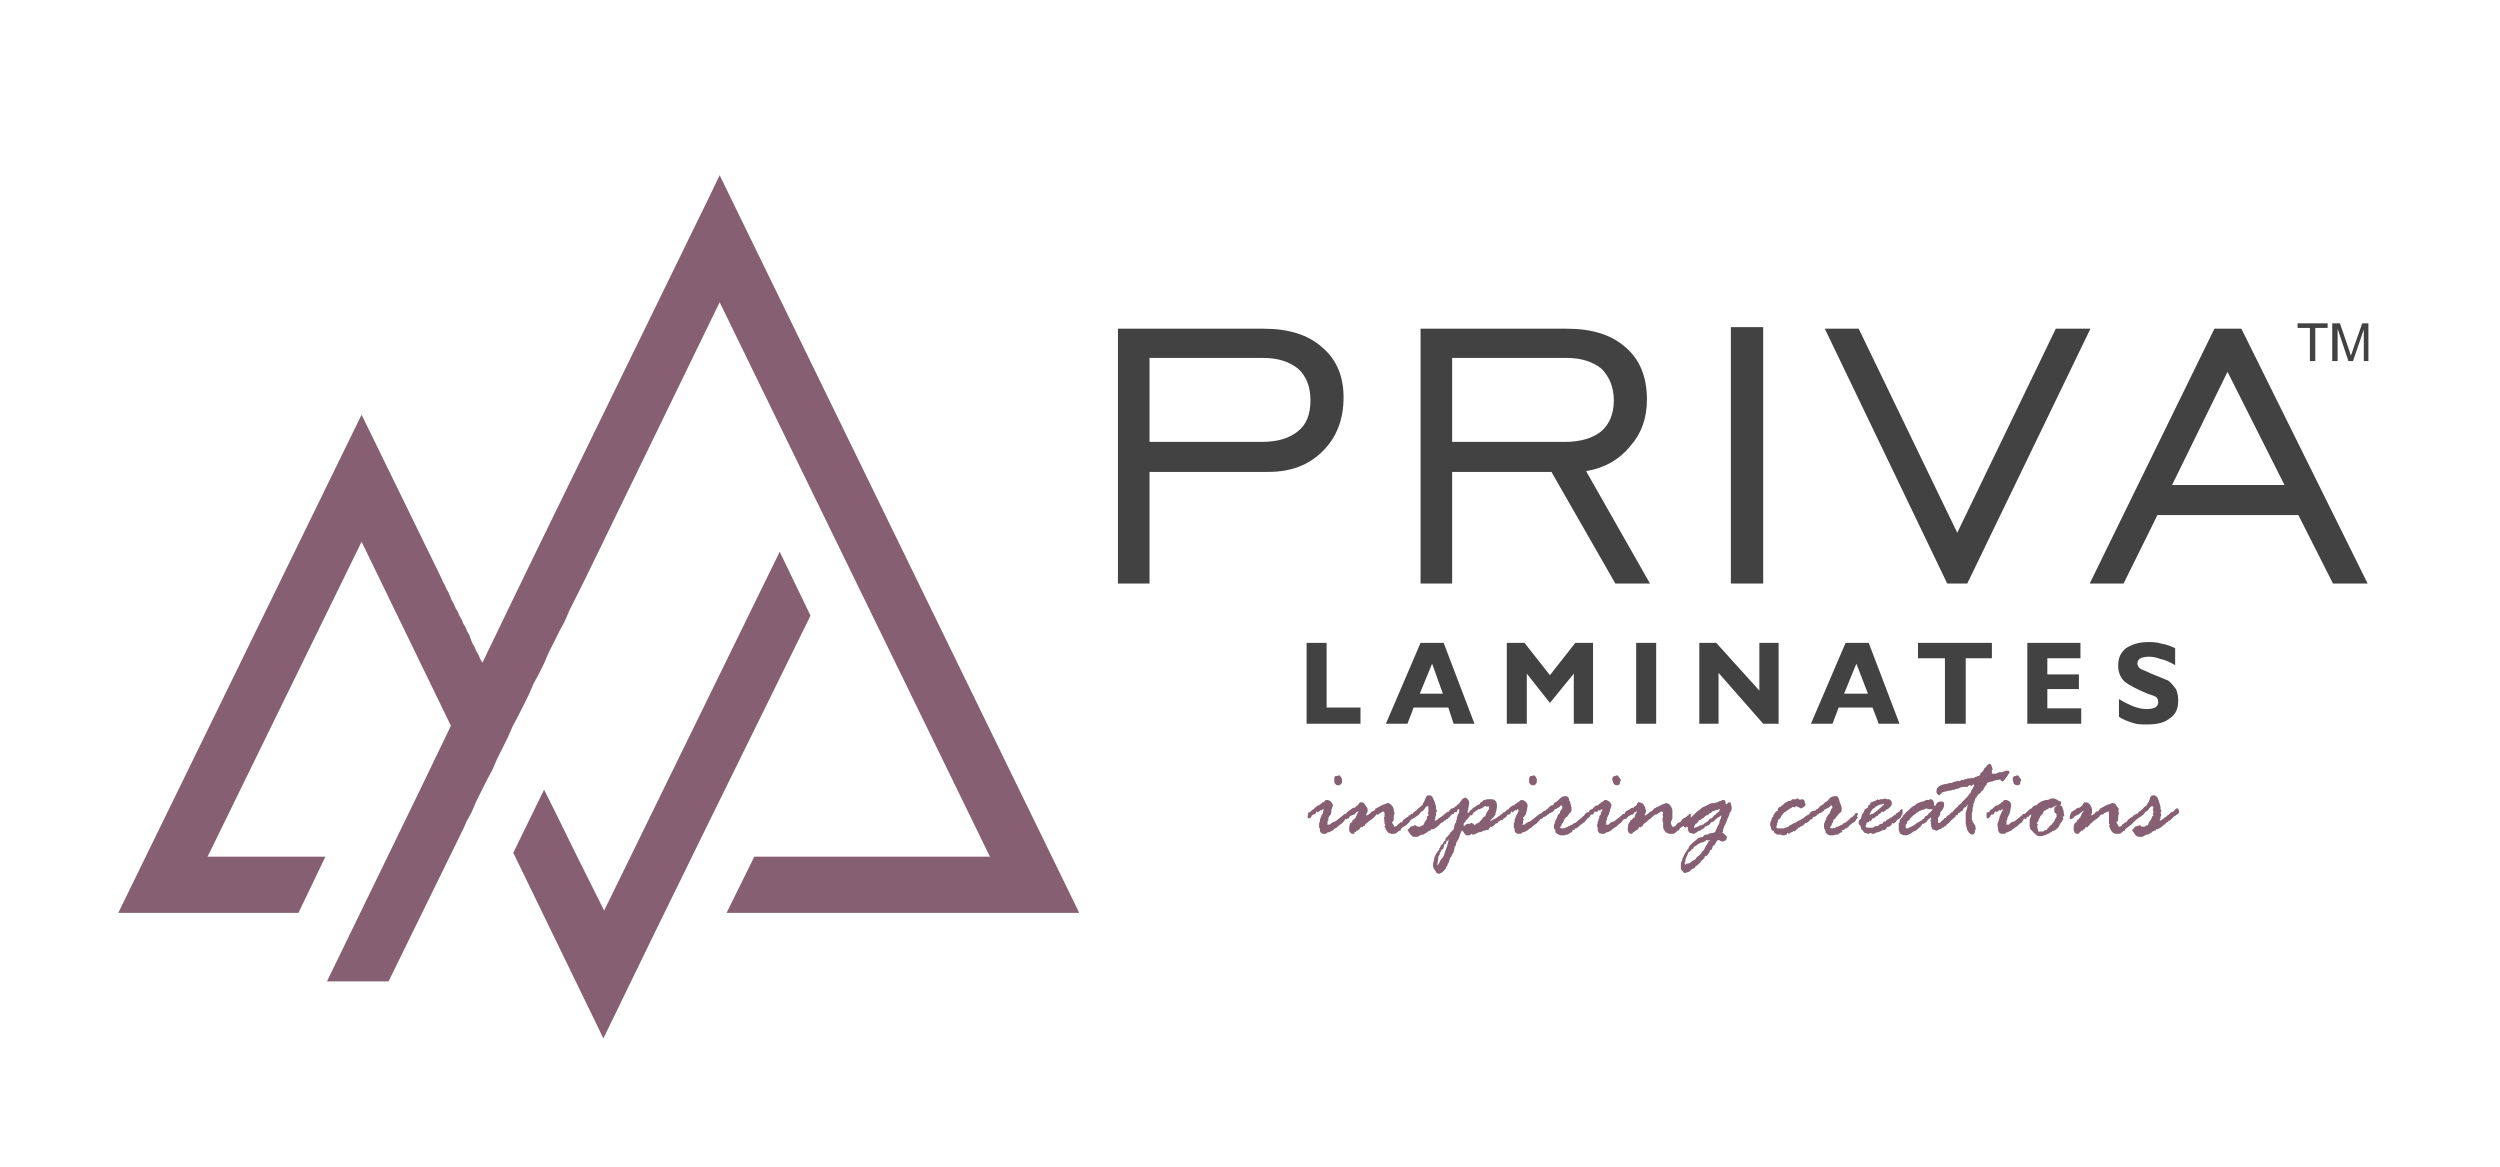
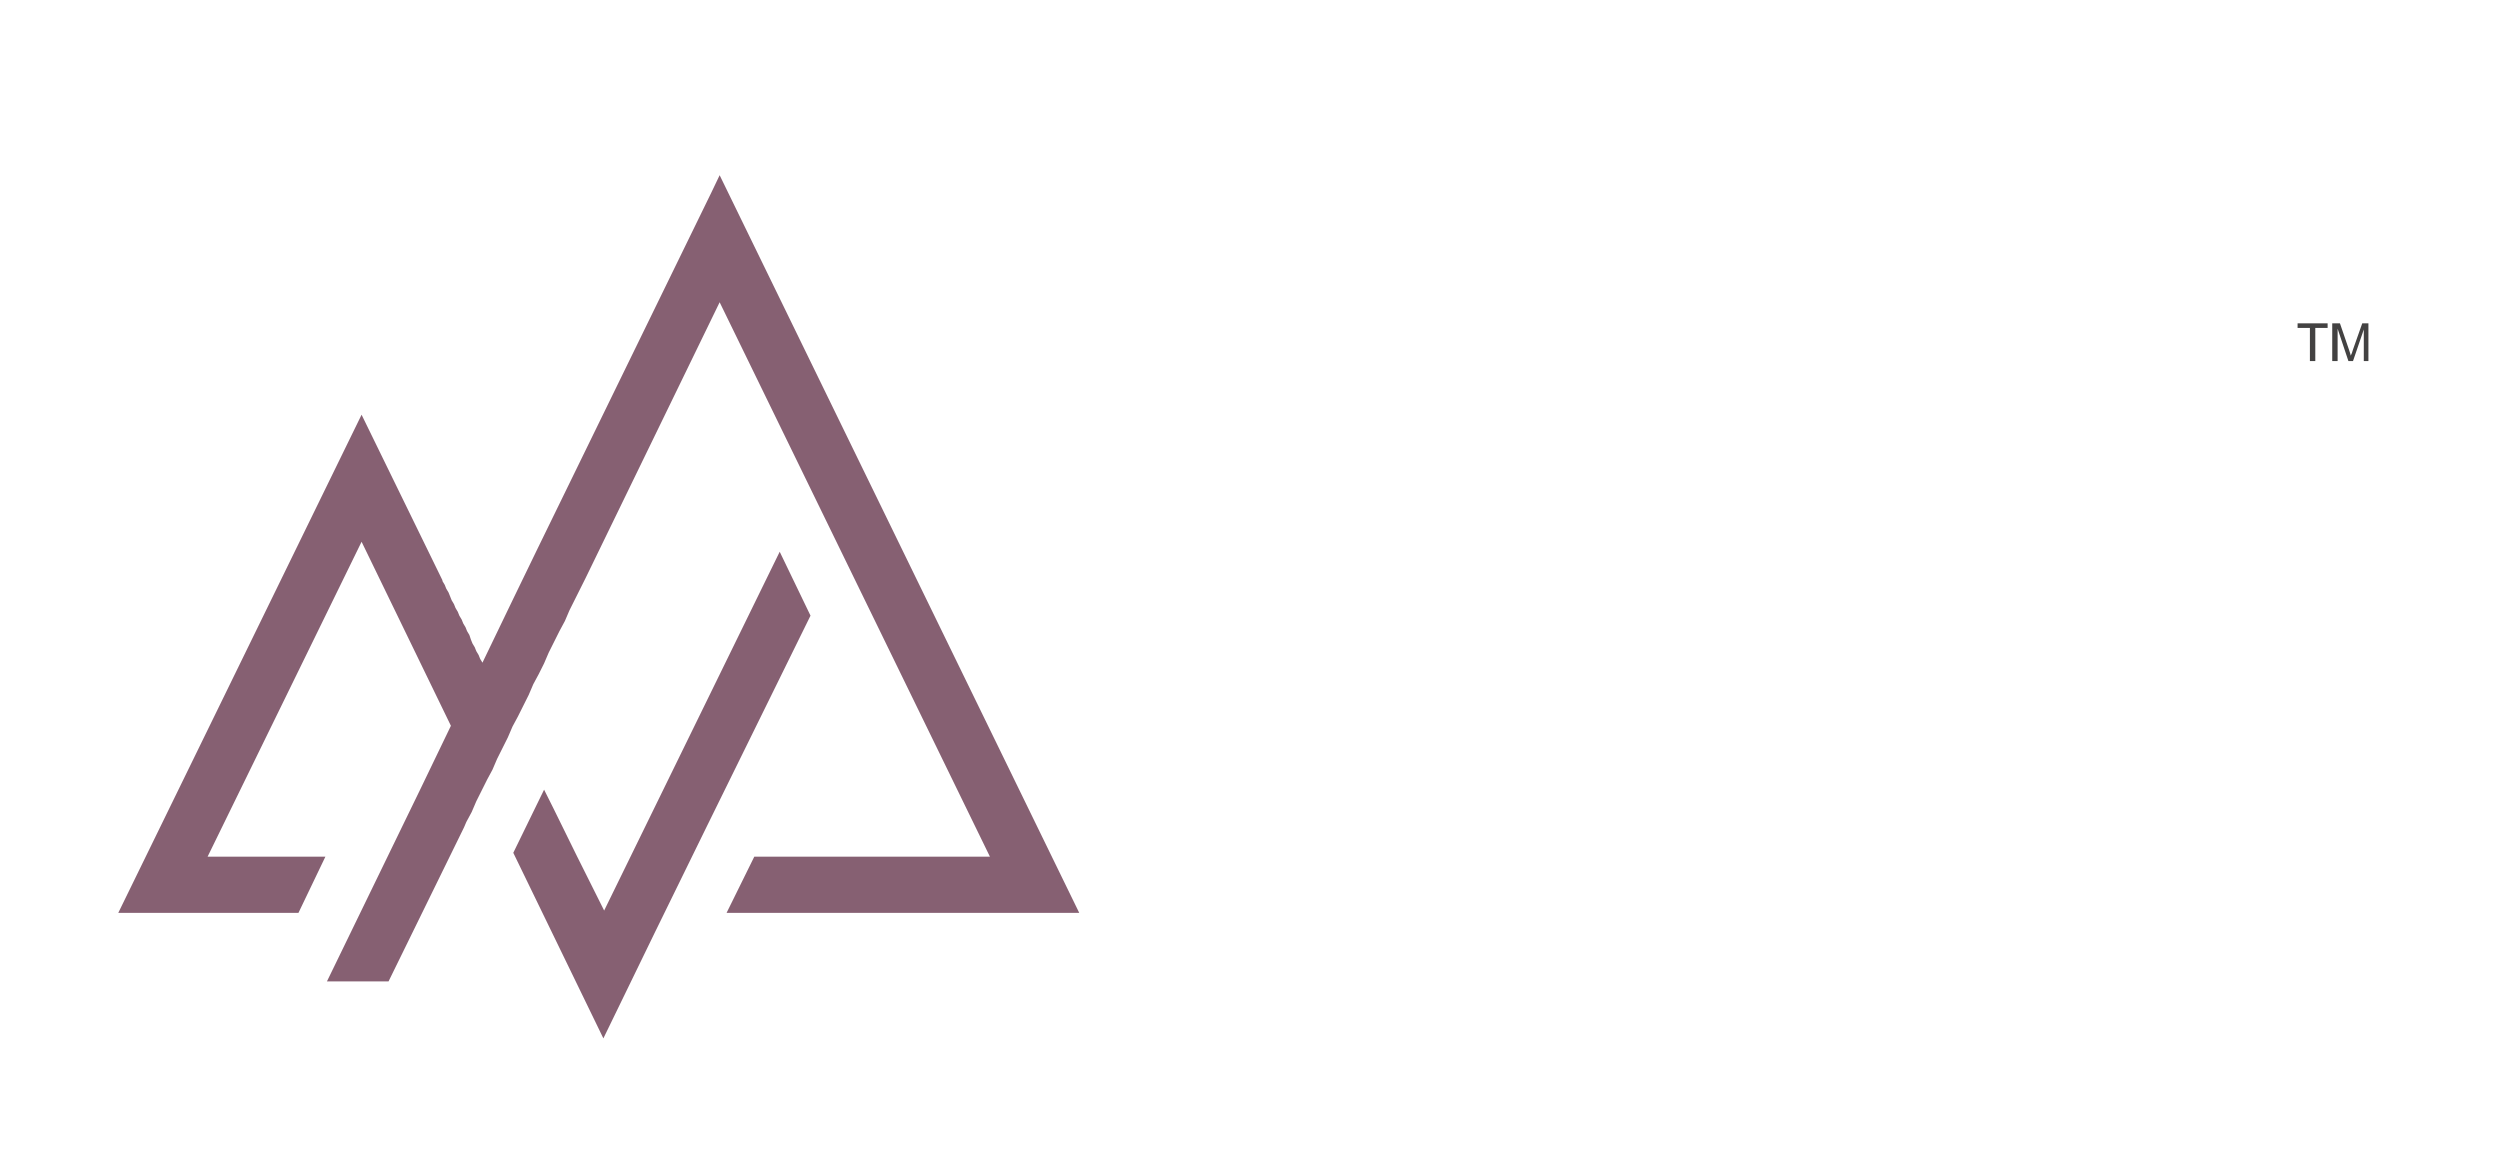
<svg xmlns="http://www.w3.org/2000/svg" xmlns:ns1="http://sodipodi.sourceforge.net/DTD/sodipodi-0.dtd" xmlns:ns2="http://www.inkscape.org/namespaces/inkscape" xml:space="preserve" width="750" height="350" version="1.1" style="clip-rule:evenodd;fill-rule:evenodd;image-rendering:optimizeQuality;shape-rendering:geometricPrecision;text-rendering:geometricPrecision" viewBox="0 0 750 350" id="svg19" ns1:docname="logo-header.svg" ns2:version="1.1.1 (3bf5ae0d25, 2021-09-20)">
  <ns1:namedview id="namedview21" pagecolor="#ffffff" bordercolor="#666666" borderopacity="1.0" ns2:pageshadow="2" ns2:pageopacity="0.0" ns2:pagecheckerboard="0" showgrid="false" ns2:zoom="0.23111111" ns2:cx="1499.2789" ns2:cy="-274.75962" ns2:window-width="1920" ns2:window-height="1017" ns2:window-x="-8" ns2:window-y="-8" ns2:window-maximized="1" ns2:current-layer="Layer_x0020_1" />
  <defs id="defs4">
    <style type="text/css" id="style2">
   
    .fil0 {fill:#434242}
    .fil1 {fill:#866072}
   
  </style>
  </defs>
  <g id="Layer_x0020_1" ns2:label="Layer 1" ns2:groupmode="layer">
    <g id="_1744852142496" transform="matrix(0.231,0,0,0.231,-135.643,-195.424)">
-       <path class="fil0" d="m 2284.077,1785.871 v -105 h 26 v 84 h 44 v 21 z m 147,-39 h 30 l -14,-39 z m -44,39 45,-105 h 30 l 40,105 h -27 l -7,-21 h -45 l -8,21 z m 157,0 v -105 h 23 l 33,42 33,-42 h 23 v 105 h -25 v -65 l -31,38 -30,-38 v 65 z m 168,0 v -105 h 26 v 105 z m 107,-66 v 66 h -25 v -105 h 22 l 56,62 v -62 h 25 v 105 h -20 z m 163,27 h 31 l -15,-39 z m -43,39 45,-105 h 30 l 40,105 h -27 l -8,-21 h -44 l -8,21 z m 174,0 v -85 h -35 v -20 h 96 v 20 h -34 v 85 z m 107,0 v -105 h 69 v 20 h -43 v 21 h 41 v 19 h -41 v 25 h 44 v 20 z m 119,-9 v -23 c 8,5 15,8 20,10 6,2 11,3 16,3 5,0 9,-1 11,-2 3,-2 4,-4 4,-7 0,-3 -1,-5 -2,-6 -2,-2 -6,-3 -12,-5 -14,-6 -24,-11 -30,-16 -6,-6 -8,-13 -8,-21 0,-9 3,-16 10,-22 8,-5 17,-8 29,-8 5,0 11,0 17,2 6,1 12,3 18,6 v 22 c -7,-4 -13,-7 -19,-8 -5,-2 -10,-3 -15,-3 -5,0 -9,1 -11,2 -3,2 -4,4 -4,7 0,2 1,4 3,6 3,2 6,3 11,5 1,1 2,1 4,2 10,4 17,7 22,9 4,3 7,7 10,11 2,4 3,10 3,15 0,10 -3,18 -11,23 -7,6 -17,8 -30,8 -6,0 -12,0 -18,-2 -6,-2 -12,-4 -18,-8 z" id="path7" />
-       <path class="fil0" d="m 2080.077,1419.871 h 146 c 21,0 36,-5 47,-14 11,-9 16,-22 16,-40 0,-17 -5,-31 -16,-41 -11,-9 -26,-14 -45,-14 h -148 z m -41,184 v -331 h 189 c 33,0 58,8 76,24 19,16 28,38 28,65 0,29 -9,52 -27,70 -18,18 -41,27 -71,27 h -154 v 145 z m 434,-184 h 147 c 20,0 36,-5 47,-14 10,-9 16,-22 16,-40 0,-17 -6,-31 -16,-41 -11,-9 -26,-14 -45,-14 h -149 z m -41,184 v -331 h 190 c 33,0 58,8 76,24 19,16 28,39 28,68 0,24 -7,44 -22,61 -14,17 -33,28 -57,32 l 83,146 h -45 l -83,-145 h -129 v 145 z m 403,0 v -333 h 42 v 333 z m 307,0 h -26 l -159,-331 h 44 l 128,265 128,-265 h 45 z m 266,-128 h 146 l -74,-147 z m -107,128 162,-331 h 35 l 164,331 h -45 l -45,-89 h -183 l -44,89 z" id="path9" />
      <path class="fil1" d="m 1521.81,1073.527 467,958 c -153,0 -305,0 -458,0 l 36,-73 h 306 l -351,-720 -174,358 v 0 l -7,14 -7,14 -7,14 -6,14 -7,13 -7,14 -7,14 -6,14 -7,14 -7,13 -6,14 -7,14 -7,14 -7,13 -6,14 -7,14 -7,14 -6,14 -7,13 -7,14 -7,14 -6,14 -7,13 -3,7 -98,200 h -80 l 121,-249 40,-83 -66,-136 -50,-103 -200,409 h 153 l -35,73 c -78,0 -156,0 -234,0 l 316,-647 105,215 v 1 l 3,5 2,5 3,5 2,5 2,5 3,5 2,5 3,5 2,5 3,5 2,5 3,5 2,5 3,5 2,6 2,5 3,5 2,5 3,5 2,5 3,5 40,-83 32,-66 225,-461 z m -151,1121 -117,-241 40,-82 12,24 31,63 35,70 228,-466 40,83 c -90,183 -180,365 -269,549 z" id="path11" />
      <path class="fil0" d="m 3587.077,1314.871 v -43 h -16 v -6 h 39 v 6 h -16 v 43 z m 29,0 v -49 h 10 l 12,35 c 1,3 2,6 2,7 1,-2 2,-4 3,-8 l 12,-34 h 8 v 49 h -6 v -41 l -14,41 h -6 l -14,-42 v 42 z" id="path13" />
-       <path class="fil1" d="m 2320.077,1861.871 v -3 -1 c 0,-2 0,-4 2,-4 1,0 2,0 4,-1 1,0 2,1 3,3 1,1 1,2 1,3 0,1 0,1 0,1 0,1 0,1 0,2 0,1 -1,2 -2,3 -1,1 -2,1 -3,1 -1,0 -2,0 -3,-1 -1,-1 -2,-2 -2,-3 z m 570,45 v -1 c 0,-1 1,-2 2,-4 1,-1 2,-3 4,-3 0,0 0,0 0,0 v -2 c 0,0 0,0 1,-2 1,-1 2,-1 3,-1 0,-1 1,-2 2,-2 1,-1 2,-2 3,-3 l 2,-1 c 3,-2 4,-2 5,-2 h 1 c 1,-2 2,-2 3,-2 1,0 2,0 2,0 0,1 0,1 0,1 0,0 1,-1 1,-1 1,0 1,-1 2,-1 1,0 2,1 4,2 1,-1 1,-1 2,-1 0,0 0,0 1,0 0,0 1,1 2,1 0,0 1,1 1,3 1,2 1,3 1,3 0,1 -1,2 -2,3 -2,1 -3,2 -4,2 -1,0 -1,-1 -2,-1 -1,-1 -3,-1 -4,-2 -1,1 -2,1 -3,2 v 0 l -1,-1 h -1 v 0 c 0,0 0,0 -1,1 0,0 -1,1 -2,1 0,0 -1,1 -1,1 -1,0 -1,1 -2,1 -1,1 -2,1 -2,2 -1,0 -2,1 -2,1 h -1 c 0,1 -1,2 -3,4 l -2,4 c 0,0 -1,1 -2,1 0,1 -1,1 -1,2 0,0 0,0 0,0 v 1 c 0,1 0,1 0,1 -1,1 -1,1 -1,1 v 2 l -1,3 c 0,2 2,2 4,2 h 1 4 c 1,0 2,0 2,-1 1,0 2,0 2,0 0,0 0,0 1,-1 h 1 1 c 0,-1 1,-2 4,-3 1,-1 2,-1 3,-2 2,0 3,-1 5,-3 h 1 c 0,0 1,0 2,-1 1,0 1,-1 2,-1 1,-1 2,-1 2,-1 0,0 1,-1 1,-1 1,-1 2,-2 4,-3 v 0 c 1,-1 1,-1 2,-1 v 0 c 1,0 1,0 1,-1 1,-1 1,-2 3,-3 2,-1 3,-1 3,-1 1,0 1,0 1,0 1,0 1,0 1,-1 0,0 1,-1 2,-1 1,-1 2,-1 3,-3 1,-1 2,-2 3,-2 l 1,-1 h 1 l 1,-2 c 3,-1 4,-3 6,-4 0,0 0,0 0,-1 1,0 1,0 1,-1 2,-2 5,-3 8,-3 3,0 4,2 5,6 v 1 c 1,1 1,3 2,5 1,2 1,4 1,4 0,2 0,3 -1,5 -1,0 -3,2 -6,6 v 0 c -1,1 -1,2 -2,3 -1,0 -2,1 -2,1 v 2 c 0,0 0,0 0,0 0,1 -1,1 -1,2 l -1,1 c 0,0 0,1 0,2 -1,0 -1,1 -1,1 -1,1 -1,1 -1,2 0,0 1,1 3,1 0,0 1,0 1,-1 l 2,1 c 0,0 0,-1 0,-1 1,0 1,0 2,-1 1,0 2,0 3,-1 0,0 1,0 2,-1 1,0 2,-1 3,-1 1,-1 1,-2 2,-2 1,0 2,-1 3,-1 0,-1 1,-2 2,-2 1,-1 2,-2 4,-4 2,-1 3,-2 3,-2 0,0 1,-1 2,-2 0,-1 1,-2 2,-2 1,0 2,0 2,1 0,1 0,2 -1,2 v 1 1 c 1,0 1,0 1,1 0,0 -1,0 -1,1 0,0 -1,1 -1,1 0,1 -1,1 -1,2 -1,1 -1,1 -2,2 0,0 -1,0 -2,1 -1,1 -2,2 -4,3 -1,2 -2,3 -3,3 -1,1 -1,1 -1,1 0,0 -1,0 -1,0 0,0 0,0 -1,0 0,0 0,0 0,1 l -1,1 c 0,0 -1,0 -1,0 v 0 h -1 c 0,0 -1,0 -1,1 l 1,1 v 0 c 0,0 0,1 -1,1 -1,0 -3,1 -5,3 h -3 l -2,1 c 0,0 -1,0 -1,0 h -1 -3 c 0,0 -1,0 -3,-1 -1,-1 -3,-2 -3,-3 0,-2 -1,-3 -1,-4 -1,-1 -1,-2 -1,-2 0,-3 0,-4 0,-5 1,-2 1,-2 1,-3 0,0 1,-1 1,-2 1,0 1,-1 1,-3 2,-3 3,-5 4,-5 0,-1 1,-2 1,-3 l 1,-1 c 0,-1 0,-1 0,-2 1,0 1,-1 1,-1 1,-1 1,-1 1,-1 0,-2 -1,-3 -2,-3 0,0 -1,1 -1,1 0,1 -1,1 -2,2 -1,0 -2,1 -2,1 -1,0 -1,1 -2,1 -1,0 -2,1 -2,2 l -2,1 c 0,1 -1,1 -1,1 0,0 -1,1 -3,1 0,0 0,0 -1,1 0,1 -1,1 -2,1 0,1 -1,1 -1,2 -1,0 -1,0 -2,1 h -2 c 0,1 0,1 -1,1 v 1 c 0,0 0,0 0,0 0,0 0,1 0,1 h -2 v 0 c -1,1 -2,2 -4,4 l -2,1 v 0 c 0,0 -1,0 -1,0 0,0 -1,0 -1,1 -2,2 -3,3 -4,3 0,0 -1,0 -2,1 l -1,1 h -1 c -1,0 -1,1 -1,1 0,0 0,1 -1,1 -1,1 -2,1 -2,2 0,0 -1,1 -1,1 l -2,-1 c 0,1 -1,2 -3,2 0,0 0,0 -1,1 -1,1 -1,1 -1,1 0,0 -1,0 -2,-1 v 0 c -1,0 -1,0 -1,1 0,1 0,1 -1,1 -1,0 -2,1 -3,1 v 0 c -1,0 -2,0 -3,0 0,-1 -1,-1 -1,-1 -2,0 -3,0 -3,0 -1,0 -1,0 -2,0 l -3,-2 c -1,0 -1,-1 -1,-2 l -1,-1 c -2,0 -3,-2 -3,-5 l -1,-2 c 0,0 0,-1 0,-1 0,-1 0,-1 0,-2 1,-2 1,-3 2,-5 0,-2 1,-3 2,-3 z m 485,-15 1,-2 c 0,-1 1,-1 1,-2 1,0 1,-2 2,-4 0,-2 1,-3 2,-4 0,-1 2,-1 3,-1 1,0 2,0 3,1 1,0 3,3 4,7 1,4 2,6 2,8 0,1 0,1 0,2 1,1 1,2 1,3 0,1 -1,1 -1,1 l 1,4 -1,2 v 2 c -1,1 -1,2 -1,2 0,0 0,1 0,1 3,-1 4,-2 5,-3 0,0 1,-1 1,-1 1,0 2,-1 3,-2 l 1,-1 c 1,0 1,-1 2,-1 0,-1 0,-1 1,-1 0,-1 1,-1 2,-2 0,0 2,-1 3,-1 l 1,-1 c 0,-1 1,-2 3,-3 1,0 1,0 1,0 1,0 1,0 1,1 1,1 1,2 1,3 0,1 0,2 -1,3 -2,1 -2,1 -3,2 0,0 -1,1 -2,1 0,0 -1,1 -3,3 l -1,1 -1,1 c 0,0 -1,1 -2,1 0,0 -1,0 -1,1 0,0 -1,1 -2,1 -1,1 -2,2 -2,3 h -2 c 0,1 -1,2 -1,2 -1,0 -2,1 -2,1 0,1 -1,1 -1,1 v 0 c -2,1 -3,2 -4,2 h -2 v 1 c 0,1 -1,1 -2,1 -2,1 -3,1 -3,2 l -2,1 c -1,1 -2,1 -3,2 h -1 c -1,0 -2,0 -3,1 -2,1 -3,2 -4,2 -3,0 -6,0 -7,-1 -1,-1 -2,-2 -3,-3 0,-1 -1,-2 -2,-3 0,-1 -1,-1 -1,-1 0,-1 1,-1 1,-2 1,0 1,-1 2,-2 0,-1 2,-2 4,-2 0,0 1,0 2,-1 0,0 1,0 1,0 1,0 1,0 2,1 0,0 0,1 1,1 l 1,-1 c 0,1 1,1 1,1 1,0 3,-1 4,-2 v 0 h 1 c 0,0 1,-1 1,-1 l 1,-3 3,-4 v -1 c 0,0 0,0 1,-1 v -1 c 0,-1 0,-1 1,-1 0,0 1,-1 1,-1 l -1,-1 c 0,-1 0,-1 0,-1 l 1,-2 -1,-2 h 1 c -1,-1 -1,-1 -1,-2 l 1,-2 c 0,0 0,0 -1,-1 0,-1 0,-1 0,-1 -1,0 -2,0 -4,2 -1,2 -2,3 -3,4 0,0 -1,1 -2,1 -1,1 -1,2 -2,2 0,1 -1,1 -1,2 l -6,4 -4,3 -3,3 -4,4 -2,1 c 0,1 -1,1 -1,1 l -4,3 c 0,1 0,1 0,2 h -2 v 0 c -1,1 -2,2 -3,3 l -2,1 c 0,0 0,0 -1,0 h -2 -1 c -1,0 -1,0 -2,0 -1,-1 -2,-1 -2,-1 -1,-1 -2,-1 -3,-3 -1,-2 -2,-3 -2,-4 0,0 0,0 0,-1 -1,0 -1,-1 -1,-1 0,0 0,0 1,-1 v 0 c 0,-1 0,-1 -1,-2 0,0 0,-1 0,-2 0,0 0,-1 0,-2 0,0 0,0 0,-1 0,0 0,0 0,0 0,-1 0,-1 0,-1 v -4 -2 -2 c 0,-1 0,-2 -1,-2 -1,0 -1,0 -2,1 h -1 c -1,1 -2,1 -3,2 0,0 -1,1 -1,1 -1,0 -1,0 -2,0 l -1,1 c 0,0 -1,0 -1,1 0,0 -1,1 -3,3 -2,1 -4,3 -6,4 -1,2 -2,2 -3,3 -1,0 -1,0 -1,2 0,0 -1,0 -2,1 0,0 0,0 -1,2 -1,-1 -2,-1 -2,-1 0,0 -1,1 -1,2 -1,1 -1,1 -3,2 0,0 0,0 0,1 h -1 -1 c 0,0 0,0 -1,1 0,1 -1,1 -1,1 -1,2 -2,2 -2,2 0,0 -1,0 -1,0 -1,0 -1,0 -2,0 0,-1 -1,-1 -2,-2 0,-2 -1,-3 -1,-3 0,-6 1,-10 4,-10 v -1 0 c 0,-1 0,-1 1,-2 1,0 1,-1 2,-1 0,-1 1,-2 1,-2 h 1 c 0,0 0,-1 0,-2 0,0 1,0 1,-1 0,0 0,0 0,-1 0,0 1,-1 1,-2 1,-1 2,-2 2,-2 l -1,-1 c -1,2 -2,2 -2,2 -1,1 -2,1 -3,3 h -1 c -2,1 -4,2 -4,2 -1,1 -2,1 -2,2 0,1 0,1 -1,1 0,0 -1,0 -2,1 v 0 c -2,0 -2,-1 -2,-3 l 1,-4 c 1,-2 2,-3 4,-4 2,-1 3,-2 4,-3 2,-1 3,-1 4,-1 l 1,-1 c 1,-1 3,-2 3,-3 1,-2 2,-3 3,-3 3,0 5,1 7,4 1,2 2,4 2,5 v 2 c 0,1 0,2 0,3 -1,1 -1,2 -1,2 0,1 0,1 0,1 1,0 1,0 2,-1 0,0 1,0 2,-1 0,0 1,-1 1,-1 0,-1 1,-2 3,-2 1,-1 2,-1 2,-2 h 1 v -2 c 2,0 3,-1 3,-1 1,-1 1,-1 2,-1 1,-1 2,-1 3,-2 h 1 l 1,-1 c 0,0 1,0 1,0 1,0 2,-1 3,-1 1,0 1,-1 2,-1 3,0 5,1 6,4 2,2 3,4 3,5 l -1,1 1,3 v 0 l -1,4 v 2 c 0,2 0,4 -1,5 -1,0 -1,0 -1,1 v 1 l 2,3 c 0,1 1,2 1,2 l 3,-1 c 0,0 1,-1 1,-2 1,0 2,-1 3,-2 0,0 1,-1 1,-1 h 1 v 0 c 1,0 1,0 1,0 0,-1 0,-1 1,-2 0,-1 1,-2 2,-2 1,-1 2,-2 4,-3 h 1 v -1 c 0,0 1,-1 1,-1 0,0 0,0 0,0 0,0 0,0 0,0 v 0 0 h 1 l 1,-1 c 1,-1 1,-1 2,-1 0,0 0,0 0,0 h 1 c 0,0 1,-1 1,-2 l 3,-2 c 1,-1 3,-2 4,-4 2,-1 3,-3 4,-3 z m -116,30 -4,3 c 0,0 0,0 -1,0 0,0 -1,0 -2,1 0,1 -1,1 -1,1 h -1 c -1,1 -2,2 -3,2 -1,0 -1,0 -2,1 -1,0 -2,1 -2,1 -1,0 -2,0 -2,0 0,1 -1,1 -3,1 h -1 c -1,0 -2,0 -2,0 0,0 -1,0 -1,0 -1,-1 -1,-1 -2,-1 0,0 -1,-1 -1,-1 -1,-1 -2,-2 -2,-2 -1,0 -1,0 -1,-1 l -1,-1 c -1,-1 -2,-2 -3,-3 -1,-2 -1,-3 -1,-4 v -1 -1 -2 c 0,0 0,-1 0,-1 v -3 l 2,-6 c 0,-1 0,-1 0,-1 -1,0 -1,1 -2,1 0,0 -1,1 -1,1 0,1 0,1 -1,1 h -1 c 0,0 0,0 -1,1 0,1 -1,2 -1,2 -1,0 -2,-1 -2,-1 v -1 c 0,1 0,1 -1,2 0,1 0,2 -1,2 0,1 -1,1 -1,2 0,0 -1,1 -3,2 -1,1 -2,2 -3,3 -1,1 -2,1 -3,2 l -3,2 -1,1 c 0,0 0,0 -1,1 -1,0 -2,1 -3,1 l -1,1 c 0,0 -1,0 -2,0 0,0 -1,1 -1,1 -1,1 -1,1 -2,1 h -1 -2 c 0,0 -2,0 -3,-1 -1,-1 -2,-3 -2,-4 v 0 -1 c 0,-1 0,-1 0,-2 0,-1 -1,-1 -1,-2 l 1,-1 h -1 c 0,-2 0,-2 1,-3 0,0 0,-1 0,-1 0,-1 0,-2 1,-2 v -2 c 0,-1 0,-1 1,-1 0,-1 0,-2 0,-3 l 1,-1 v -1 c 1,-1 1,-1 1,-2 0,-1 1,-1 1,-2 1,-1 1,-1 1,-2 0,0 0,-1 -1,-1 0,0 -1,1 -2,2 l -2,-1 c 0,0 0,1 0,1 0,0 -1,0 -1,1 -1,0 -1,0 -2,1 v 0 l -1,-1 h -1 c 0,0 0,1 -1,2 0,1 -1,2 -2,2 h -2 c 0,1 -1,1 -1,2 0,1 -1,1 -2,2 0,1 -1,1 -1,1 -2,0 -2,-1 -2,-3 v -3 -1 l 1,-1 h 1 c 0,0 1,0 2,-1 v -1 c 1,-1 2,-2 3,-2 l 1,-1 c 1,-1 1,-1 1,-1 1,0 1,-1 2,-2 1,0 2,-1 2,-1 1,0 1,0 2,0 0,0 1,-1 2,-2 1,0 2,-1 2,-2 h 1 c 1,-1 2,-1 2,-2 1,-1 2,-1 3,-1 2,0 3,1 5,2 2,2 2,4 2,5 l -1,6 c -1,5 -2,7 -3,8 v 1 c -1,1 -1,1 -1,2 v 1 c 0,1 0,1 -1,2 0,0 0,0 0,0 v 3 c 0,1 0,2 -1,2 0,0 0,0 0,0 1,0 1,0 3,0 h 1 l 2,-2 c 0,0 1,0 1,-1 1,0 2,-1 4,-1 l 10,-8 c 1,-2 2,-2 3,-2 1,0 1,0 1,0 v 0 c 1,-2 2,-2 2,-2 1,-1 2,-1 2,-2 1,-1 2,-2 4,-3 1,0 1,-1 2,-2 1,-1 2,-1 3,-2 1,0 2,0 3,-1 0,-1 2,-2 5,-4 3,-1 5,-2 7,-2 0,0 1,0 2,0 0,0 1,-1 2,-1 0,0 1,0 2,-1 0,0 1,0 1,0 h 3 c 1,1 2,1 3,1 0,1 0,1 1,1 1,1 2,1 4,2 1,0 1,1 1,3 -1,1 -1,2 -1,2 0,0 0,1 2,1 0,1 1,2 1,3 l 1,3 1,7 h -1 c 0,1 -1,1 -1,1 l 1,2 -1,2 c 0,1 0,1 -1,1 0,1 0,1 0,1 l -1,1 c 0,0 0,1 -1,1 0,1 0,2 -1,2 0,1 0,1 -1,2 0,0 0,1 0,1 -1,0 -1,1 -1,1 0,0 -1,0 -1,1 z m -25,2 v 1 1 h 1 1 c 1,0 2,0 2,0 2,0 3,0 4,-1 1,-1 2,-1 3,-1 0,0 1,-1 1,-2 1,0 1,-1 1,-1 h 1 v 0 c 0,-1 1,-2 2,-3 1,0 2,-1 2,-2 1,-1 1,-1 2,-2 0,0 1,-1 1,-2 l 1,-1 c 0,0 0,0 0,-1 l 2,-3 c 0,-1 0,-2 0,-3 0,-1 -1,-2 -2,-2 -1,-1 -1,-2 -1,-4 0,-1 0,-3 1,-4 2,-1 2,-1 2,-2 0,0 0,0 0,0 0,0 -1,0 -2,1 0,0 -2,1 -6,3 -1,-1 -1,-1 -2,-1 0,0 0,0 0,1 -1,0 -1,1 -1,1 h -1 c -1,0 -1,1 -2,1 0,1 -1,1 -2,1 l -1,1 c 0,1 0,2 -1,3 l -1,1 c -1,1 -1,1 -2,2 l -2,4 c 0,1 -1,2 -1,3 0,0 0,1 -1,1 0,0 -1,1 -1,1 0,0 1,1 1,1 0,0 1,1 1,1 l -1,1 v 3 z m -32,-62 -1,-3 v -1 c 0,-2 1,-4 3,-4 0,0 1,0 3,-1 1,0 2,1 3,3 1,1 2,2 2,3 0,1 0,1 0,1 -1,1 -1,1 -1,2 0,1 0,2 -1,3 -1,1 -2,1 -3,1 -1,0 -2,0 -3,-1 -2,-1 -2,-2 -2,-3 z m -57,-5 h 1 l 1,-1 v 0 l 1,1 v 0 c 1,0 3,-1 3,-1 2,-1 2,-1 3,-1 1,-1 1,-1 1,-1 0,0 1,0 1,0 h 1 c 0,0 1,-1 2,-2 0,-2 1,-3 2,-3 1,-1 2,-2 3,-4 0,-1 0,-1 1,-2 0,0 0,0 0,0 1,0 2,-1 2,-2 2,-2 3,-3 4,-3 1,0 2,1 3,4 l 1,3 c 0,0 0,1 -1,1 0,1 0,2 0,2 0,1 0,2 0,2 0,0 0,0 0,1 0,0 0,0 1,0 0,0 1,0 2,0 v 0 c 1,0 1,0 2,0 0,0 1,0 2,-1 1,0 2,-1 3,-1 0,0 1,0 2,0 h 1 v 0 c 0,0 1,0 2,-1 0,0 2,0 3,-1 h 2 v 0 c 2,0 3,1 3,2 0,1 -1,1 -1,2 -1,1 -1,2 -2,3 l -3,4 c -1,2 -3,3 -4,3 0,0 -1,-1 -2,-2 0,-1 0,-1 0,-1 -1,0 -1,1 -2,1 0,0 -1,0 -1,0 -1,0 -2,0 -5,1 l -2,1 c 0,0 0,0 -1,0 l -4,1 c -2,0 -3,2 -3,4 0,0 -1,0 -1,0 l -4,7 c -1,0 -2,1 -2,2 l -1,1 c 0,0 -1,0 -1,1 -1,0 -1,1 -2,1 l -1,2 c -1,1 -1,2 -2,2 0,1 -1,2 -1,3 0,1 -1,2 -1,2 0,0 0,0 0,1 v 1 c -1,0 -1,1 -1,2 v 1 c -1,3 -1,4 -1,4 0,0 0,1 0,1 v 1 c 0,1 0,2 -1,4 v 1 4 c 0,0 0,1 0,2 0,1 0,1 0,1 0,1 1,3 2,5 2,2 3,4 3,8 0,1 -1,1 -1,2 0,0 0,1 0,2 0,0 -1,1 -1,2 -1,1 -2,1 -2,1 -3,0 -5,-2 -7,-6 -1,-4 -2,-7 -2,-8 v -3 -2 -7 -2 l 2,-7 v -2 c 0,0 0,-1 1,-1 0,-1 0,-1 0,-1 -1,0 -1,1 -1,1 -1,1 -2,2 -2,2 l -1,1 c 0,0 0,0 -1,0 0,0 -1,1 -2,4 -2,0 -2,1 -3,2 -1,1 -2,1 -3,1 v 1 c 0,1 -1,2 -2,2 h -1 c 0,2 -1,3 -2,3 -1,1 -2,2 -3,3 v 0 c -1,1 -2,1 -2,2 0,0 -1,1 -2,2 l -1,1 c -1,0 -2,1 -2,2 0,0 -1,1 -2,1 0,0 -1,1 -2,2 -1,0 -1,0 -2,0 v 1 c -1,1 -2,1 -3,1 -1,1 -2,1 -2,1 -1,1 -1,1 -1,1 -2,0 -2,0 -3,-1 -1,0 -2,0 -3,-1 0,0 0,0 -1,-1 0,0 0,0 0,-1 -1,-1 -1,-2 -1,-3 v -1 c 0,0 0,-1 0,-1 0,0 -1,-1 -1,-1 0,0 1,0 1,0 0,0 0,-1 0,-1 0,0 0,0 0,-1 0,0 -1,0 -1,0 l 1,-4 c 0,-1 0,-1 0,-1 -1,0 -1,0 -2,1 0,1 -1,1 -1,1 -1,0 -1,1 -2,2 0,0 0,1 -1,1 v 1 c -1,0 -1,0 -2,1 0,0 -1,0 -1,1 h -1 -1 c -1,0 -1,1 -1,2 -1,0 -1,1 -2,2 l -6,5 c -1,0 -2,1 -3,1 l -1,1 c -4,3 -7,4 -9,4 -1,0 -3,0 -5,-1 -2,-1 -3,-2 -3,-3 l -1,-3 c 0,-1 0,-2 0,-3 0,-1 0,-2 0,-2 v 0 -3 c 0,-1 0,-1 1,-1 v -2 c 0,0 0,-1 1,-3 1,-1 2,-2 2,-2 l 1,-1 c 0,-1 0,-2 1,-2 1,-1 2,-2 2,-2 1,-1 1,-2 3,-3 l 2,-2 c 2,-2 4,-4 6,-5 1,0 1,-1 2,-1 1,-1 2,-2 4,-3 1,0 2,-1 3,-1 2,-1 3,-1 3,-1 h 1 c 0,0 2,-1 4,-2 h 1 c 0,0 0,0 1,0 v 0 h 2 c 0,-1 0,-1 1,-1 3,0 5,3 5,7 0,1 0,2 1,2 0,0 1,-1 2,-3 1,-2 3,-3 6,-3 3,0 4,1 4,4 0,4 -2,7 -5,10 0,1 0,1 0,2 l -1,3 v 0 c 0,0 -1,1 -1,1 -1,1 -1,2 -1,2 v 2 2 c 0,1 0,2 1,2 1,0 3,-1 3,-2 1,-1 2,-1 2,-2 h 1 c 0,-1 1,-1 1,-2 l 2,-1 c 1,0 1,0 1,-1 0,-1 1,-1 2,-2 1,0 2,-1 3,-2 1,-2 1,-2 2,-2 0,0 1,0 1,0 v 0 c 0,-1 0,-1 2,-3 1,-1 2,-2 3,-3 0,0 1,-1 1,-1 h 1 c 0,-1 0,-2 1,-2 l 1,-1 v 0 l 1,-1 v 0 h 1 c 0,-1 1,-2 2,-3 1,-1 3,-3 6,-6 3,-4 5,-6 5,-7 0,-1 1,-2 2,-4 1,-2 2,-3 2,-4 0,-1 0,-1 -1,-1 l -3,2 c 0,-1 -1,-1 -2,-1 -1,0 -1,1 -2,1 0,1 0,1 0,1 h -2 -3 c -3,0 -6,1 -7,2 l -4,1 v 0 c -1,0 -1,0 -2,1 h -2 c -2,1 -3,1 -4,1 0,0 0,0 -1,0 l -8,2 c -1,0 -2,2 -4,4 h -1 c 0,0 -1,-1 -2,-2 -1,-1 -1,-2 -1,-3 0,-6 5,-9 14,-10 l 3,-1 v 0 h 1 v 0 c 1,0 1,0 2,0 1,-1 2,-1 5,-2 l 3,-1 1,1 c 0,0 1,-1 2,-1 0,0 1,-1 3,-1 1,0 2,0 3,-1 h 1 c 0,0 1,0 1,0 1,-1 2,-1 3,-1 0,0 0,0 1,0 z m -59,52 c 0,-1 1,-2 2,-3 1,0 2,-1 2,-1 1,-1 2,-3 4,-4 2,-2 3,-4 3,-4 0,0 0,0 0,0 h -1 v 0 h -2 -1 -1 -1 l -2,-1 c -1,0 -2,1 -2,1 -1,0 -2,1 -4,1 -1,1 -3,1 -4,2 -2,1 -3,2 -3,2 -1,1 -2,2 -4,3 -1,1 -2,2 -3,3 -1,1 -2,2 -2,2 v 1 c -1,1 -1,1 -2,1 -1,1 -1,1 -1,2 0,1 0,2 -1,2 -1,1 -1,2 -1,2 0,3 0,4 2,4 0,0 1,0 2,-1 2,0 2,-1 3,-1 0,0 0,0 1,-1 h 1 c 1,-1 1,-1 1,-1 0,0 1,0 1,0 0,-1 1,-1 1,-1 1,-1 2,-1 2,-2 1,0 2,-1 4,-2 l 2,-1 c 1,-1 2,-1 2,-2 0,0 1,0 2,-1 z m -77,-12 2,-1 c 1,0 2,-1 2,-2 0,-1 1,-3 3,-3 v -2 c 1,-1 4,-2 7,-3 1,-1 2,-1 2,-1 0,-1 0,-1 0,-1 l 2,1 c 0,0 1,0 2,-1 1,0 2,0 3,0 l 4,-1 c 0,0 0,1 1,1 1,0 2,0 3,0 1,0 2,1 3,2 1,1 1,2 1,3 0,2 0,3 -2,5 -2,2 -3,3 -4,3 -1,1 -2,1 -2,2 -1,0 -1,0 -2,1 0,0 -1,1 -1,1 0,0 -1,0 -1,-1 0,0 0,0 0,0 -1,0 -2,1 -3,3 h -1 c -1,1 -2,1 -2,2 0,1 -1,1 -2,1 -2,2 -3,3 -4,3 0,0 0,0 -1,0 0,0 -1,1 -1,1 0,1 0,1 -1,2 l -1,1 -1,-1 -1,2 c -1,0 -2,0 -3,1 0,1 0,1 0,2 -1,1 -1,2 -1,2 0,2 2,2 4,2 h 4 c 1,0 2,0 3,-1 1,-1 2,-1 3,-1 0,0 1,0 2,0 v 0 c 1,-1 1,-1 2,-2 1,-1 2,-1 3,-1 h 1 c 0,-1 0,-2 1,-2 v 0 c 1,-1 1,-1 1,-1 h 2 v 0 c 1,-1 1,-2 3,-3 1,0 1,0 2,-1 0,0 1,-1 1,-1 1,0 2,0 2,-1 1,0 1,-1 2,-1 1,-1 1,-1 2,-2 0,0 0,0 0,0 1,0 1,0 1,1 0,0 0,0 0,0 0,0 1,0 1,0 0,0 0,0 -1,-1 v 0 c 0,-1 1,-2 2,-2 l 3,-2 c 0,-1 1,-2 1,-2 1,0 1,-1 1,-1 1,0 1,0 1,0 1,0 1,0 1,1 v 2 2 c 0,1 0,1 0,2 -1,0 -1,1 -2,2 0,1 0,2 -1,2 v 0 c -1,1 -2,2 -2,2 -1,0 -1,0 -2,1 l -2,3 c -1,0 -1,1 -2,1 0,1 -1,1 -1,1 v -1 c 0,0 0,0 -1,0 0,0 -1,1 -1,1 0,1 0,1 -1,2 -1,1 -2,1 -3,2 v 0 h -2 c 0,0 -1,1 -1,2 0,1 -1,1 -2,2 -2,0 -2,0 -3,0 0,1 0,1 -1,1 0,0 -1,0 -2,1 l -7,2 c 0,1 -1,1 -1,1 h -2 c 0,0 -1,0 -1,0 0,-1 -1,-1 -1,-1 h -1 c -1,1 -2,1 -3,1 -1,0 -1,0 -2,-1 -1,0 -1,0 -1,0 -2,0 -3,-2 -4,-4 h -1 c 0,0 -1,-2 -2,-6 0,0 -1,0 -1,-1 -1,0 -1,0 -1,-1 0,-3 0,-4 1,-5 1,-1 2,-1 2,-2 l 1,-4 c 0,0 0,-1 1,-2 l 2,-3 c 0,0 0,-1 1,-3 z m 17,-5 -1,1 c 0,0 -1,0 -2,1 -1,1 -2,2 -3,2 -1,1 -2,2 -3,4 -1,2 -2,4 -2,4 0,0 1,0 1,0 l 3,-1 c 1,0 2,-1 3,-2 0,0 2,-1 3,-2 l 1,-1 c 0,0 1,-1 1,-1 1,-1 2,-1 2,-2 h 1 c 1,-2 2,-3 3,-3 1,0 1,-1 1,-1 0,0 0,-1 -1,-1 -1,0 -1,0 -2,1 h -2 c 0,0 -1,0 -2,1 z m -247,87 h -2 c 0,1 -1,1 -1,1 -2,0 -3,-1 -4,-3 -2,-1 -2,-3 -2,-5 0,-4 0,-6 1,-7 1,-2 1,-3 1,-4 0,0 1,-1 2,-4 1,-2 2,-4 3,-5 1,-2 2,-3 3,-4 v -1 c 1,-1 1,-2 2,-3 0,0 1,-1 3,-3 2,-2 4,-3 6,-5 l 1,-1 c 1,-1 2,-1 2,-1 l 5,-1 c 0,-1 1,-2 3,-3 h 1 2 c 1,-1 3,-2 5,-2 3,0 4,-1 5,-2 0,0 0,-1 0,-1 1,-1 1,-2 2,-4 0,-1 1,-1 1,-2 0,0 0,-1 0,-1 0,0 1,0 1,-1 1,-1 1,-2 1,-3 1,0 1,0 1,0 l -1,-1 c 1,-2 1,-2 1,-3 1,0 1,0 1,0 v -2 l 1,-3 c 0,0 0,0 0,0 -3,2 -5,3 -5,3 -1,0 -1,1 -2,2 -1,0 -2,1 -2,2 h -1 v 1 c 0,0 0,0 -1,0 0,0 -1,1 -2,1 h -1 c 0,0 0,1 -1,2 -1,1 -1,1 -2,2 -1,0 -2,0 -2,1 v 0 h -1 c -1,0 -2,1 -2,1 0,1 0,1 -1,2 0,0 -1,0 -2,1 h -1 c 0,1 -1,2 -3,2 l -2,1 -1,1 c -1,0 -2,1 -2,1 -1,1 -2,1 -4,1 0,-1 -1,-1 -3,-1 -2,-1 -3,-3 -3,-8 v 0 c -1,0 -1,0 -2,0 0,1 -1,1 -1,1 -1,0 -2,-1 -2,-2 v 0 h -1 c -1,1 -1,1 -2,1 l -3,3 c 0,1 0,1 -1,2 h -1 -1 c 0,1 -1,2 -3,3 l -1,1 c 0,0 -1,0 -1,0 h -2 -2 c 0,0 -1,0 -2,0 0,-1 -1,-1 -2,-1 -1,-1 -2,-1 -3,-3 -1,-2 -2,-3 -2,-4 0,0 0,0 0,-1 0,0 0,-1 0,-1 0,0 0,0 0,-1 v 0 c 0,-1 0,-1 0,-2 0,0 0,-1 0,-2 0,0 -1,-1 -1,-2 0,0 1,0 1,-1 0,0 0,0 -1,0 0,-1 0,-1 0,-1 l 1,-4 -1,-2 1,-2 c 0,-1 -1,-2 -2,-2 0,0 -1,0 -2,1 v 0 c -2,1 -3,1 -3,2 -1,0 -1,1 -2,1 0,0 -1,0 -2,0 v 1 c -1,0 -1,0 -2,1 0,0 -1,1 -3,3 -2,1 -4,3 -5,4 -2,2 -3,2 -4,3 0,0 -1,0 -1,2 0,0 0,0 -1,1 0,0 -1,0 -2,2 -1,-1 -1,-1 -1,-1 -1,0 -2,1 -2,2 0,1 -1,1 -2,2 0,0 -1,0 -1,1 v 0 h -1 c 0,0 -1,0 -1,1 -1,1 -1,1 -2,1 -1,2 -1,2 -2,2 0,0 0,0 -1,0 0,0 -1,0 -1,0 -1,-1 -1,-1 -2,-2 -1,-2 -1,-3 -1,-3 0,-6 1,-10 3,-10 v -1 0 c 0,-1 1,-1 1,-2 1,0 2,-1 2,-1 1,-1 1,-2 2,-2 h 1 c 0,0 0,-1 0,-2 0,0 0,0 0,-1 1,0 1,0 1,-1 0,0 0,-1 1,-2 1,-1 1,-2 1,-2 v -1 c -1,2 -2,2 -3,2 -1,1 -1,1 -2,3 h -2 c -2,1 -3,2 -4,2 0,1 -1,1 -2,2 0,1 0,1 0,1 -1,0 -1,0 -2,1 h -1 c 0,0 -1,0 -1,-1 v 1 c -1,1 -1,2 -2,2 0,1 -1,1 -1,2 0,0 -1,1 -3,2 -1,1 -2,2 -3,3 -1,1 -2,1 -3,2 l -3,2 -1,1 c 0,0 0,0 -1,1 -1,0 -2,1 -2,1 l -2,1 c 0,0 -1,0 -1,0 -1,0 -2,1 -2,1 -1,1 -1,1 -2,1 h -1 -1 c -1,0 -2,0 -4,-1 -1,-1 -2,-3 -2,-4 v 0 -1 c 0,-1 0,-1 0,-2 0,-1 -1,-1 -1,-2 l 1,-1 h -1 c 0,-2 1,-2 1,-3 0,0 0,-1 0,-1 0,-1 0,-2 1,-2 v -2 c 0,-1 0,-1 1,-1 0,-1 0,-2 0,-3 l 1,-1 1,-1 c 0,-1 0,-1 0,-2 0,-1 1,-1 1,-2 1,-1 1,-1 1,-2 0,0 0,-1 -1,-1 0,0 -1,1 -2,2 l -2,-1 c 0,0 0,1 0,1 0,0 -1,0 -1,1 -1,0 -1,0 -2,1 v 0 l -1,-1 h -1 c 0,0 0,1 -1,2 0,1 -1,2 -2,2 h -2 c 0,1 -1,1 -1,2 0,1 -1,1 -2,2 0,1 -1,1 -1,1 0,0 -1,0 -1,0 0,0 0,1 0,1 -1,1 -1,1 -2,2 0,1 -1,1 -1,2 -1,0 -1,0 -2,1 -1,1 -3,2 -4,3 -2,2 -3,3 -4,3 0,1 -1,1 -1,1 0,0 0,0 -1,0 0,0 0,0 0,0 -1,0 -1,0 -1,1 v 1 c -1,0 -1,0 -1,0 h -1 v 0 c -1,0 -1,0 -1,1 v 1 0 c 0,0 0,1 -1,1 -1,0 -2,1 -5,3 h -2 l -2,1 c -1,0 -1,0 -2,0 h -1 -2 c 0,0 -1,0 -3,-1 -2,-1 -3,-2 -4,-3 0,-2 0,-3 -1,-4 -1,-1 -1,-2 -1,-2 0,-3 0,-4 1,-5 0,-2 0,-2 1,-3 0,0 0,-1 0,-2 1,0 1,-1 2,-3 1,-3 2,-5 3,-5 1,-1 1,-2 1,-3 l 1,-1 c 0,-1 1,-1 1,-2 0,0 0,-1 1,-1 0,-1 0,-1 0,-1 0,-2 0,-3 -2,-3 0,0 0,1 -1,1 0,1 -1,1 -2,2 -1,0 -2,1 -2,1 0,0 -1,1 -2,1 -1,0 -1,1 -2,2 l -1,1 c -1,1 -1,1 -2,1 0,0 -1,1 -2,1 -1,0 -1,0 -1,1 -1,1 -1,1 -2,1 -1,1 -1,1 -2,2 0,0 -1,0 -2,1 h -1 c -1,1 -1,1 -2,2 0,0 -1,1 -3,1 0,0 0,0 0,0 v 0 c 0,1 -1,2 -1,2 -1,1 -1,1 -2,2 0,0 -1,1 -2,2 -2,1 -3,2 -4,3 -1,1 -2,1 -2,2 l -4,2 v 1 c 0,0 -1,0 -2,1 -1,0 -1,1 -2,1 l -2,1 c 0,0 0,0 -1,0 -1,0 -1,1 -2,1 -1,1 -1,1 -1,1 h -1 -2 c -1,0 -2,0 -3,-1 -2,-1 -2,-3 -2,-4 v 0 -1 c 0,-1 0,-1 -1,-2 0,-1 0,-1 0,-2 v -1 0 c 0,-2 0,-2 0,-3 0,0 1,-1 1,-1 0,-1 0,-2 0,-2 v -2 c 1,-1 1,-1 1,-1 0,-1 0,-2 1,-3 v -1 l 1,-1 c 0,-1 1,-1 1,-2 0,-1 0,-1 1,-2 0,-1 0,-1 0,-2 0,0 0,-1 -1,-1 0,0 -1,1 -2,2 l -1,-1 c 0,0 -1,1 -1,1 0,0 0,0 -1,1 0,0 -1,0 -1,1 h -1 l -1,-1 v 0 c -1,0 -1,1 -1,2 -1,1 -1,2 -2,2 h -2 c 0,1 -1,1 -1,1 0,1 0,1 -1,2 0,0 -1,0 -1,1 -1,0 -1,1 -2,1 0,0 -1,1 -1,1 0,1 0,1 -1,1 h -2 c -1,1 -2,2 -2,2 h -1 v 0 l -1,2 c 0,0 -1,0 -1,1 l -1,-1 c -3,4 -5,5 -6,5 h -2 c 0,0 0,0 0,1 -1,1 -1,1 -1,1 -1,1 -1,1 -1,2 h -2 c -1,0 -1,0 -3,1 0,0 0,0 0,0 h -1 v 0 c -1,0 -1,0 -2,1 l -3,1 c 0,0 0,0 0,0 h -2 c 0,0 0,0 -1,1 h -1 c 0,0 -1,0 -1,1 l -3,1 c 0,0 0,0 -1,0 h -1 l -1,-1 c -1,0 -1,1 -2,2 0,0 0,0 0,0 0,0 0,0 -1,0 h -1 -2 c 0,0 -1,0 -2,-1 -1,-1 -2,-2 -2,-3 l -1,-1 c 0,0 -1,-1 -1,-1 h -1 c 0,1 0,1 -1,2 0,0 0,0 0,1 0,0 0,1 -1,2 0,1 -1,4 -2,6 l -1,2 c 0,0 -1,0 -1,1 0,0 0,1 -1,2 0,1 0,3 -1,4 l -1,1 v 1 c 0,0 0,2 -1,4 v 2 c -1,0 -1,1 -2,3 -1,2 -2,4 -3,5 l -1,3 v 1 l -1,2 c 0,0 0,0 0,0 l -1,1 v 0 c 0,1 0,3 -2,4 0,1 0,1 0,2 -1,0 -1,1 -2,2 -1,1 -2,2 -3,3 l -4,2 c -2,0 -4,-1 -5,-4 0,0 -1,-1 -2,-3 -1,-1 -1,-3 -1,-6 l 1,-4 c 0,-2 1,-4 1,-5 l 1,-2 c 0,-1 1,-1 1,-2 0,0 0,-1 1,-1 0,-1 1,-2 2,-3 1,-1 1,-3 2,-4 l 1,-2 c 0,-1 1,-2 2,-2 1,-1 1,-2 2,-4 1,-1 2,-1 2,-1 0,-1 0,-1 0,-2 1,-2 1,-2 2,-3 1,0 1,0 1,-1 l 1,-1 c 0,0 1,-1 2,-2 0,-1 1,-2 1,-2 1,-1 2,-2 2,-2 l 1,-1 c 0,0 1,-1 1,-1 l 1,-6 c 1,-2 2,-3 2,-3 v -2 l 1,-2 v -2 c 1,-2 1,-4 3,-7 v -1 -2 0 c 0,-1 0,-1 0,-1 h -1 c -1,0 -1,0 -1,1 l -1,2 c 0,1 0,1 -1,1 0,0 -1,0 -1,0 -1,0 -1,0 -1,0 0,0 -1,1 -1,2 -1,0 -2,1 -3,1 v 1 c 0,0 -1,0 -1,0 -1,1 -1,2 -2,3 h -1 c 0,1 -1,2 -2,2 h -1 v 1 c -1,0 -1,1 -3,1 0,0 0,0 0,1 0,0 -1,1 -2,1 -2,1 -3,2 -3,3 h -1 c -1,1 -1,2 -1,2 -1,0 -2,1 -2,1 -1,1 -1,1 -1,1 v 0 c -2,1 -3,2 -4,2 h -2 l -1,1 c 0,1 0,1 -2,1 -1,1 -2,1 -3,2 l -1,1 c -2,1 -3,1 -3,2 h -1 c -1,0 -2,0 -4,1 -1,1 -3,2 -4,2 -3,0 -5,0 -6,-1 -1,-1 -2,-2 -3,-3 -1,-1 -1,-2 -2,-3 0,-1 -1,-1 -1,-1 0,-1 0,-1 1,-2 0,0 1,-1 2,-2 0,-1 2,-2 4,-2 0,0 1,0 1,-1 1,0 2,0 2,0 1,0 1,0 2,1 0,0 0,1 0,1 l 2,-1 c 0,1 1,1 1,1 1,0 2,-1 4,-2 v 0 h 1 c 0,0 0,-1 1,-1 l 1,-3 3,-4 v -1 c 0,0 0,0 0,-1 v -1 c 0,-1 1,-1 1,-1 1,0 1,-1 1,-1 v -1 c 0,-1 -1,-1 -1,-1 l 1,-2 v -2 0 c 0,-1 0,-1 0,-2 v -2 c 0,0 0,0 0,-1 0,-1 -1,-1 -1,-1 0,0 -1,0 -3,2 -1,2 -2,3 -3,4 0,0 -1,1 -2,1 -1,1 -2,2 -2,2 0,1 -1,1 -1,2 l -6,4 -5,3 -2,3 -4,4 -2,1 c -1,1 -1,1 -2,1 l -3,3 c 0,1 0,1 0,2 h -2 v 0 c -1,1 -2,2 -4,3 l -1,1 c 0,0 -1,0 -1,0 h -2 -2 c 0,0 -1,0 -1,0 -1,-1 -2,-1 -3,-1 0,-1 -1,-1 -2,-3 -2,-2 -2,-3 -2,-4 0,0 0,0 -1,-1 0,0 0,-1 0,-1 0,0 0,0 1,-1 v 0 c 0,-1 0,-1 -1,-2 0,0 0,-1 0,-2 0,0 0,-1 -1,-2 1,0 1,0 1,-1 0,0 0,0 0,0 0,-1 -1,-1 -1,-1 l 1,-4 v -2 -2 c 0,-1 -1,-2 -2,-2 0,0 -1,0 -1,1 h -1 c -1,1 -2,1 -3,2 0,0 -1,1 -2,1 0,0 -1,0 -2,0 v 1 c 0,0 -1,0 -1,1 0,0 -1,1 -3,3 -2,1 -4,3 -6,4 -1,2 -3,2 -3,3 -1,0 -1,0 -1,2 0,0 -1,0 -2,1 0,0 -1,0 -2,2 0,-1 -1,-1 -1,-1 -1,0 -1,1 -2,2 0,1 -1,1 -2,2 0,0 0,0 -1,1 v 0 h -1 c 0,0 0,0 -1,1 -1,1 -1,1 -2,1 0,2 -1,2 -1,2 -1,0 -1,0 -1,0 -1,0 -1,0 -2,0 0,-1 -1,-1 -2,-2 -1,-2 -1,-3 -1,-3 0,-6 1,-10 4,-10 v -1 0 c 0,-1 0,-1 1,-2 0,0 1,-1 2,-1 0,-1 1,-2 1,-2 h 1 c 0,0 0,-1 0,-2 0,0 0,0 1,-1 0,0 0,0 0,-1 0,0 1,-1 1,-2 1,-1 1,-2 1,-2 v -1 c -1,2 -2,2 -3,2 0,1 -1,1 -2,3 h -1 c -3,1 -4,2 -5,2 0,1 -1,1 -1,2 0,1 -1,1 -1,1 0,0 -1,0 -2,1 h -1 c 0,0 -1,0 -1,-1 v 1 c -1,1 -1,2 -1,2 -1,1 -1,1 -2,2 0,0 -1,1 -2,2 -2,1 -3,2 -4,3 -1,1 -2,1 -2,2 l -4,2 v 1 c 0,0 -1,0 -2,1 -1,0 -1,1 -2,1 l -2,1 c 0,0 0,0 -1,0 -1,0 -2,1 -2,1 -1,1 -1,1 -1,1 h -2 -1 c -1,0 -2,0 -3,-1 -2,-1 -2,-3 -2,-4 v 0 -1 c 0,-1 0,-1 -1,-2 0,-1 0,-1 0,-2 v -1 0 c 0,-2 0,-2 0,-3 0,0 0,-1 1,-1 0,-1 0,-2 0,-2 v -2 c 0,-1 1,-1 1,-1 0,-1 0,-2 1,-3 v -1 l 1,-1 c 0,-1 1,-1 1,-2 0,-1 0,-1 0,-2 1,-1 1,-1 1,-2 0,0 0,-1 -1,-1 0,0 -1,1 -2,2 l -1,-1 c 0,0 -1,1 -1,1 0,0 0,0 -1,1 0,0 -1,0 -1,1 h -1 l -1,-1 v 0 c -1,0 -1,1 -1,2 -1,1 -2,2 -3,2 h -1 c -1,1 -1,1 -2,2 0,1 0,1 -1,2 -1,1 -2,1 -2,1 -1,0 -2,-1 -2,-3 l 1,-3 -1,-1 2,-1 v 0 c 1,0 1,0 2,-1 l 1,-1 c 1,-1 2,-2 3,-2 l 1,-1 c 0,-1 0,-1 1,-1 0,0 1,-1 2,-2 1,0 1,-1 2,-1 0,0 1,0 1,0 0,0 1,-1 2,-2 1,0 2,-1 2,-2 h 2 c 0,-1 1,-1 2,-2 0,-1 1,-1 2,-1 2,0 4,1 5,2 2,2 3,4 3,5 l -2,6 c 0,5 -1,7 -3,8 v 1 c -1,1 -1,1 -1,2 v 1 c 0,1 0,1 0,2 -1,0 -1,0 -1,0 v 3 c 0,1 0,2 -1,2 0,0 1,0 1,0 0,0 1,0 2,0 h 1 l 2,-2 c 0,0 1,0 2,-1 0,0 1,-1 3,-1 l 10,-8 c 2,-2 3,-2 4,-2 0,0 0,0 0,0 1,-2 2,-3 4,-4 1,-1 3,-2 4,-3 1,-1 3,-1 4,-1 v -1 c 2,-1 3,-2 4,-3 1,-2 2,-3 3,-3 3,0 5,1 6,4 2,2 3,4 3,5 v 2 c 0,1 0,2 -1,3 0,1 -1,2 -1,2 0,1 1,1 1,1 1,0 1,0 2,-1 0,0 1,0 1,-1 1,0 1,-1 2,-1 0,-1 1,-2 2,-2 2,-1 3,-1 3,-2 h 1 v -2 c 2,0 3,-1 3,-1 1,-1 1,-1 2,-1 1,-1 2,-1 3,-2 h 1 l 1,-1 c 0,0 1,0 1,0 1,0 1,-1 2,-1 2,0 2,-1 3,-1 2,0 4,1 6,4 2,2 2,4 2,5 v 1 l 1,3 v 0 l -1,4 v 2 c 0,2 0,4 -1,5 -1,0 -1,0 -1,1 v 1 l 2,3 c 0,1 1,2 1,2 l 2,-1 c 1,0 2,-1 2,-2 1,0 1,-1 3,-2 0,0 0,-1 1,-1 v 0 h 1 c 0,0 0,0 1,0 0,-1 0,-1 1,-2 0,-1 1,-2 2,-2 1,-1 2,-2 4,-3 h 1 v -1 c 0,0 0,-1 1,-1 0,0 0,0 0,0 0,0 0,0 0,0 v 0 0 h 1 l 1,-1 c 0,-1 1,-1 1,-1 1,0 1,0 1,0 v 0 c 1,0 1,-1 2,-2 l 3,-2 c 1,-1 2,-2 4,-4 2,-1 3,-3 4,-3 l 1,-2 c 0,-1 0,-1 1,-2 0,0 1,-2 2,-4 0,-2 1,-3 2,-4 0,-1 1,-1 3,-1 0,0 2,0 3,1 1,0 2,3 4,7 1,4 2,6 2,8 0,1 0,1 0,2 1,1 1,2 1,3 -1,1 -1,1 -1,1 v 4 l -1,2 v 2 c 0,1 -1,2 -1,2 0,0 1,1 1,1 2,-1 4,-2 4,-3 1,0 1,-1 2,-1 0,0 1,-1 3,-2 l 1,-1 c 1,0 1,-1 1,-1 1,-1 1,-1 2,-1 0,-1 1,-1 2,-2 0,0 1,-1 3,-1 v -1 c 1,-1 2,-2 3,-3 1,0 1,0 1,0 v 0 c 1,0 1,0 1,0 v 0 0 c 0,-1 1,-1 2,-1 v -1 c 0,0 0,0 2,-1 0,0 1,-1 2,-2 1,0 3,-3 6,-7 0,0 0,0 1,-1 1,0 1,0 2,-1 h 1 c 1,0 2,1 3,2 2,2 2,4 2,6 l -2,10 v 1 1 c 0,0 0,0 0,0 1,0 1,-1 2,-1 0,-1 1,-2 2,-3 1,0 1,-1 2,-1 0,-1 1,-2 2,-2 1,-1 2,-1 3,-2 2,-2 3,-2 4,-2 l 1,-1 v -1 c 1,-1 2,-1 3,-2 l 2,-2 c 2,0 4,-1 5,-1 1,0 1,0 2,0 h 2 c 0,0 0,0 0,0 0,0 0,0 1,0 2,0 4,1 5,2 2,2 2,4 2,6 0,0 0,0 0,1 0,0 0,0 0,1 v 1 0 l -1,5 c 0,0 -1,2 -1,4 -1,2 -2,3 -4,5 -1,1 -2,2 -3,3 1,0 1,0 1,0 1,0 1,0 2,-1 l 4,-2 h 1 c 0,-1 1,-1 2,-2 1,-1 1,-1 2,-1 0,0 1,-1 2,-2 v 0 c 1,0 1,-1 2,-1 0,0 0,-1 1,-1 h -1 l 2,-1 v 0 c 0,0 1,0 1,0 0,-1 1,-1 1,-1 v 0 l 1,-1 v 0 0 0 c 1,-1 2,-2 3,-2 l 1,-1 c 0,-1 0,-1 1,-1 0,0 1,-1 2,-2 1,0 1,-1 2,-1 0,0 1,0 1,0 1,0 1,-1 2,-2 1,0 2,-1 3,-2 h 1 c 0,-1 1,-1 2,-2 1,-1 1,-1 3,-1 1,0 3,1 4,2 2,2 3,4 3,5 l -1,6 c -1,5 -2,7 -3,8 l -1,1 c -1,1 -1,1 -1,2 l 1,1 c 0,1 -1,1 -1,2 0,0 0,0 0,0 v 3 c 0,1 -1,2 -2,2 1,0 1,0 1,0 0,0 1,0 2,0 h 1 l 2,-2 c 0,0 1,0 2,-1 0,0 1,-1 3,-1 l 10,-8 c 2,-2 3,-2 4,-2 v 0 c 0,-1 1,-1 1,-1 2,-2 3,-3 4,-3 1,0 1,0 2,-1 0,0 0,-1 1,-1 1,-1 2,-1 3,-3 1,-1 2,-2 4,-2 l 1,-1 h 1 v -2 c 3,-1 5,-3 6,-4 0,0 0,0 1,-1 0,0 0,0 1,-1 2,-2 4,-3 7,-3 3,0 5,2 5,6 l 1,1 c 0,1 1,3 1,5 1,2 1,4 1,4 0,2 0,3 -1,5 -1,0 -2,2 -5,6 h -1 c -1,1 -1,2 -2,3 -1,0 -1,1 -1,1 v 2 c 0,0 -1,0 -1,0 0,1 0,1 -1,2 v 1 c -1,0 -1,1 -1,2 0,0 -1,1 -1,1 0,1 -1,1 -1,2 0,0 1,1 4,1 0,0 0,0 1,-1 l 1,1 c 0,0 0,-1 1,-1 0,0 1,0 2,-1 1,0 1,0 2,-1 1,0 2,0 2,-1 1,0 2,-1 3,-1 1,-1 2,-2 3,-2 1,0 1,-1 2,-1 1,-1 2,-2 2,-2 1,-1 3,-2 5,-4 1,-1 2,-2 2,-2 1,0 1,-1 2,-2 1,-1 1,-2 2,-2 l 1,-1 h 1 c 0,0 1,0 2,-1 v -1 c 1,-1 2,-2 3,-2 l 2,-1 c 0,-1 0,-1 0,-1 1,0 2,-1 2,-2 1,0 2,-1 3,-1 0,0 1,0 1,0 0,0 1,-1 2,-2 1,0 2,-1 2,-2 h 1 c 1,-1 2,-1 3,-2 0,-1 1,-1 2,-1 2,0 3,1 5,2 2,2 3,4 3,5 l -2,6 c -1,5 -2,7 -3,8 v 1 c -1,1 -1,1 -1,2 v 1 c 0,1 0,1 -1,2 0,0 0,0 0,0 v 3 c 0,1 0,2 -1,2 0,0 0,0 0,0 1,0 2,0 3,0 h 1 l 2,-2 c 0,0 1,0 1,-1 1,0 2,-1 4,-1 l 10,-8 c 1,-2 3,-2 3,-2 1,0 1,0 1,0 0,-2 1,-3 3,-4 2,-1 4,-2 5,-3 1,-1 2,-1 4,-1 v -1 c 2,-1 3,-2 4,-3 0,-2 1,-3 2,-3 3,0 6,1 7,4 2,2 2,4 2,5 l 1,2 c 0,1 -1,2 -1,3 0,1 -1,2 -1,2 0,1 0,1 1,1 0,0 1,0 1,-1 1,0 1,0 2,-1 1,0 1,-1 1,-1 1,-1 2,-2 3,-2 1,-1 2,-1 3,-2 v 0 l 1,-2 c 1,0 2,-1 3,-1 0,-1 1,-1 2,-1 1,-1 2,-1 3,-2 h 1 l 1,-1 c 0,0 0,0 1,0 0,0 1,-1 2,-1 1,0 2,-1 2,-1 3,0 5,1 7,4 1,2 2,4 2,5 v 1 3 0 4 2 c 0,2 -1,4 -2,5 0,0 0,0 0,1 v 1 l 1,3 c 1,1 1,2 2,2 l 2,-1 c 1,0 2,-1 2,-2 0,0 1,-1 2,-2 1,0 1,-1 2,-1 v 0 h 1 c 0,0 0,0 0,0 0,-1 1,-1 2,-2 0,-1 0,-2 1,-2 1,-1 3,-2 5,-3 l 2,-2 h 1 v -1 c 1,-1 2,-1 2,-1 1,0 1,0 1,1 v 1 3 l 1,-1 c 4,-4 6,-6 7,-7 2,-1 3,-2 4,-3 l 4,-3 c 2,-1 3,-1 3,-1 0,0 1,0 1,-1 0,0 1,0 3,-1 l 1,-1 c 3,-1 5,-1 6,-1 h 1 c 1,0 1,0 2,-1 1,0 2,0 3,-1 l 3,-1 c 1,0 2,-1 2,-1 h 2 c 1,0 2,1 2,3 0,2 1,3 1,3 0,0 0,-1 1,-1 l 1,-1 c 1,-1 1,-1 2,-1 1,0 2,0 2,2 v 0 0 c 1,3 1,4 1,5 0,2 0,4 -2,6 -1,1 -1,2 -1,3 -2,4 -3,7 -4,10 0,0 -1,2 -2,4 v 1 c -1,0 -1,0 -1,1 v 1 c -1,1 -1,2 -1,3 0,1 0,2 -1,3 0,0 0,1 1,1 1,1 2,1 3,3 1,1 2,2 2,2 0,1 -1,2 -1,4 -2,1 -4,2 -5,2 -1,0 -2,-1 -3,-1 v 0 0 c -1,-1 -1,-1 -2,-1 0,0 -1,0 -1,0 0,0 -1,0 -1,0 0,0 1,1 1,1 -1,0 -1,1 -2,1 0,0 0,1 -1,2 -1,2 -1,3 -2,3 -1,0 -2,1 -2,3 -1,2 -1,3 -2,3 h -1 c -1,4 -3,6 -5,8 -1,0 -2,0 -2,0 0,1 0,1 0,1 0,1 -1,2 -2,3 -1,1 -2,2 -2,2 h -1 v 1 c 0,1 -2,2 -5,5 -1,1 -2,1 -2,1 0,2 -2,3 -5,4 l -1,1 c -1,1 -2,2 -2,2 z m 27,-67 1,-2 c 1,0 1,-1 2,-1 1,0 1,0 2,-1 1,-2 3,-3 4,-4 l 1,-1 c 1,-1 2,-2 2,-2 1,0 2,-1 2,-2 0,-1 1,-1 1,-2 0,0 0,0 -1,0 0,0 -1,0 -2,1 0,0 -1,0 -1,0 h -1 c -1,1 -3,1 -5,2 l -1,1 c -1,1 -1,1 -2,1 0,0 -1,0 -1,1 0,1 0,1 -1,1 h -1 c 0,0 0,1 -1,1 -1,0 -1,0 -2,1 -1,0 -1,1 -1,1 -1,1 -2,2 -3,2 -1,1 -2,1 -2,2 -1,0 -2,0 -3,1 0,1 -1,2 -1,2 -1,1 -1,1 -2,2 h -1 c 0,1 0,1 -1,2 -1,2 -1,3 -1,3 0,0 0,0 1,0 0,0 1,0 3,-1 1,0 2,-1 3,-1 0,-1 0,-1 0,-1 h 3 c 1,-1 1,-1 2,-1 1,-1 2,-1 2,-2 0,0 2,-1 4,-2 v -1 z m 2,25 -3,1 c 0,-1 -1,-1 -1,-1 0,0 -1,0 -1,0 0,1 -2,2 -4,3 -2,0 -4,1 -4,1 -1,1 -2,1 -2,1 -1,0 -1,1 -1,1 -1,0 -1,0 -1,1 -1,0 -1,0 -2,1 -1,0 -1,1 -2,1 -1,2 -1,3 -2,3 0,0 0,0 -1,0 v 0 c 0,1 -1,2 -1,2 -1,0 -1,1 -1,1 -1,0 -1,1 -2,1 -1,1 -1,2 -1,3 -1,1 -1,2 -1,2 -1,1 -1,1 -1,3 l -1,1 c 0,0 0,1 0,3 -1,1 -1,2 -1,2 0,1 0,1 1,2 0,0 1,0 1,-1 l 5,-1 c 0,-1 1,-1 2,-2 1,-1 2,-1 3,-2 0,0 1,0 2,-1 0,-1 1,-1 1,-2 1,0 1,-1 1,-1 2,-1 3,-2 4,-3 1,-1 2,-2 2,-3 0,0 1,-1 1,-1 l 1,-1 c 0,0 0,0 0,0 1,-1 1,-1 2,-3 l 2,-4 c 1,-1 2,-3 3,-5 l 1,-1 c 1,0 1,0 1,0 z m -126,-75 -1,-3 v -1 c 0,-2 1,-4 3,-4 0,0 1,0 3,-1 1,0 2,1 3,3 1,1 2,2 2,3 0,1 0,1 0,1 -1,1 -1,1 -1,2 0,1 0,2 -1,3 -1,1 -2,1 -3,1 -1,0 -2,0 -3,-1 -1,-1 -2,-2 -2,-3 z m -109,0 v -3 -1 c 0,-2 1,-4 2,-4 1,0 2,0 4,-1 1,0 2,1 3,3 1,1 1,2 1,3 0,1 0,1 0,1 0,1 0,1 0,2 0,1 -1,2 -2,3 -1,1 -2,1 -3,1 -1,0 -2,0 -3,-1 -1,-1 -2,-2 -2,-3 z m -80,54 h 3 c 1,-1 2,-1 2,-1 0,0 1,0 1,0 0,0 1,1 1,1 1,0 1,1 2,2 2,-2 4,-3 5,-3 0,-1 1,-1 1,-1 0,0 0,0 0,0 1,0 1,0 1,-1 0,0 0,-1 1,-1 1,-1 2,-2 3,-4 l 3,-2 2,-5 c 1,-1 2,-2 2,-3 l 1,-1 c 0,-1 0,-1 0,-2 0,0 0,-1 -1,-2 l -2,1 v 0 c -1,-1 -1,-1 -2,-1 0,0 0,0 -1,0 0,1 0,1 -1,1 0,0 -1,1 -1,1 -1,0 -1,1 -2,1 0,0 -1,0 -2,1 h -1 v 0 h -1 c -1,1 -2,2 -3,2 0,0 -1,1 -2,2 h -1 c 0,0 0,1 -1,2 0,0 -1,1 -1,2 h -3 c 0,1 0,2 -1,2 l -3,4 c 0,0 -1,0 -1,0 0,0 0,1 -1,1 l 1,1 v 0 c -2,1 -3,2 -3,4 v 2 c 0,0 0,0 0,0 0,0 0,0 1,0 0,-1 1,-1 2,-2 1,-1 2,-1 2,-1 z m -39,54 c 1,0 2,-3 4,-7 l 1,-1 c 1,-1 1,-2 2,-2 v -1 c 0,0 0,0 1,-1 l 4,-12 c 1,-1 1,-3 1,-3 0,-1 1,-3 2,-7 0,0 0,0 -1,1 0,1 0,1 0,1 h -2 c 0,0 0,1 -1,3 v 1 c -1,0 -2,0 -2,1 l -1,3 v 1 c 0,1 -1,2 -3,3 -1,2 -1,3 -1,3 h -1 v 1 c 0,1 0,3 -1,3 0,1 -1,2 -1,2 v 1 2 c 0,2 -1,3 -1,6 z" id="path15" />
    </g>
  </g>
</svg>